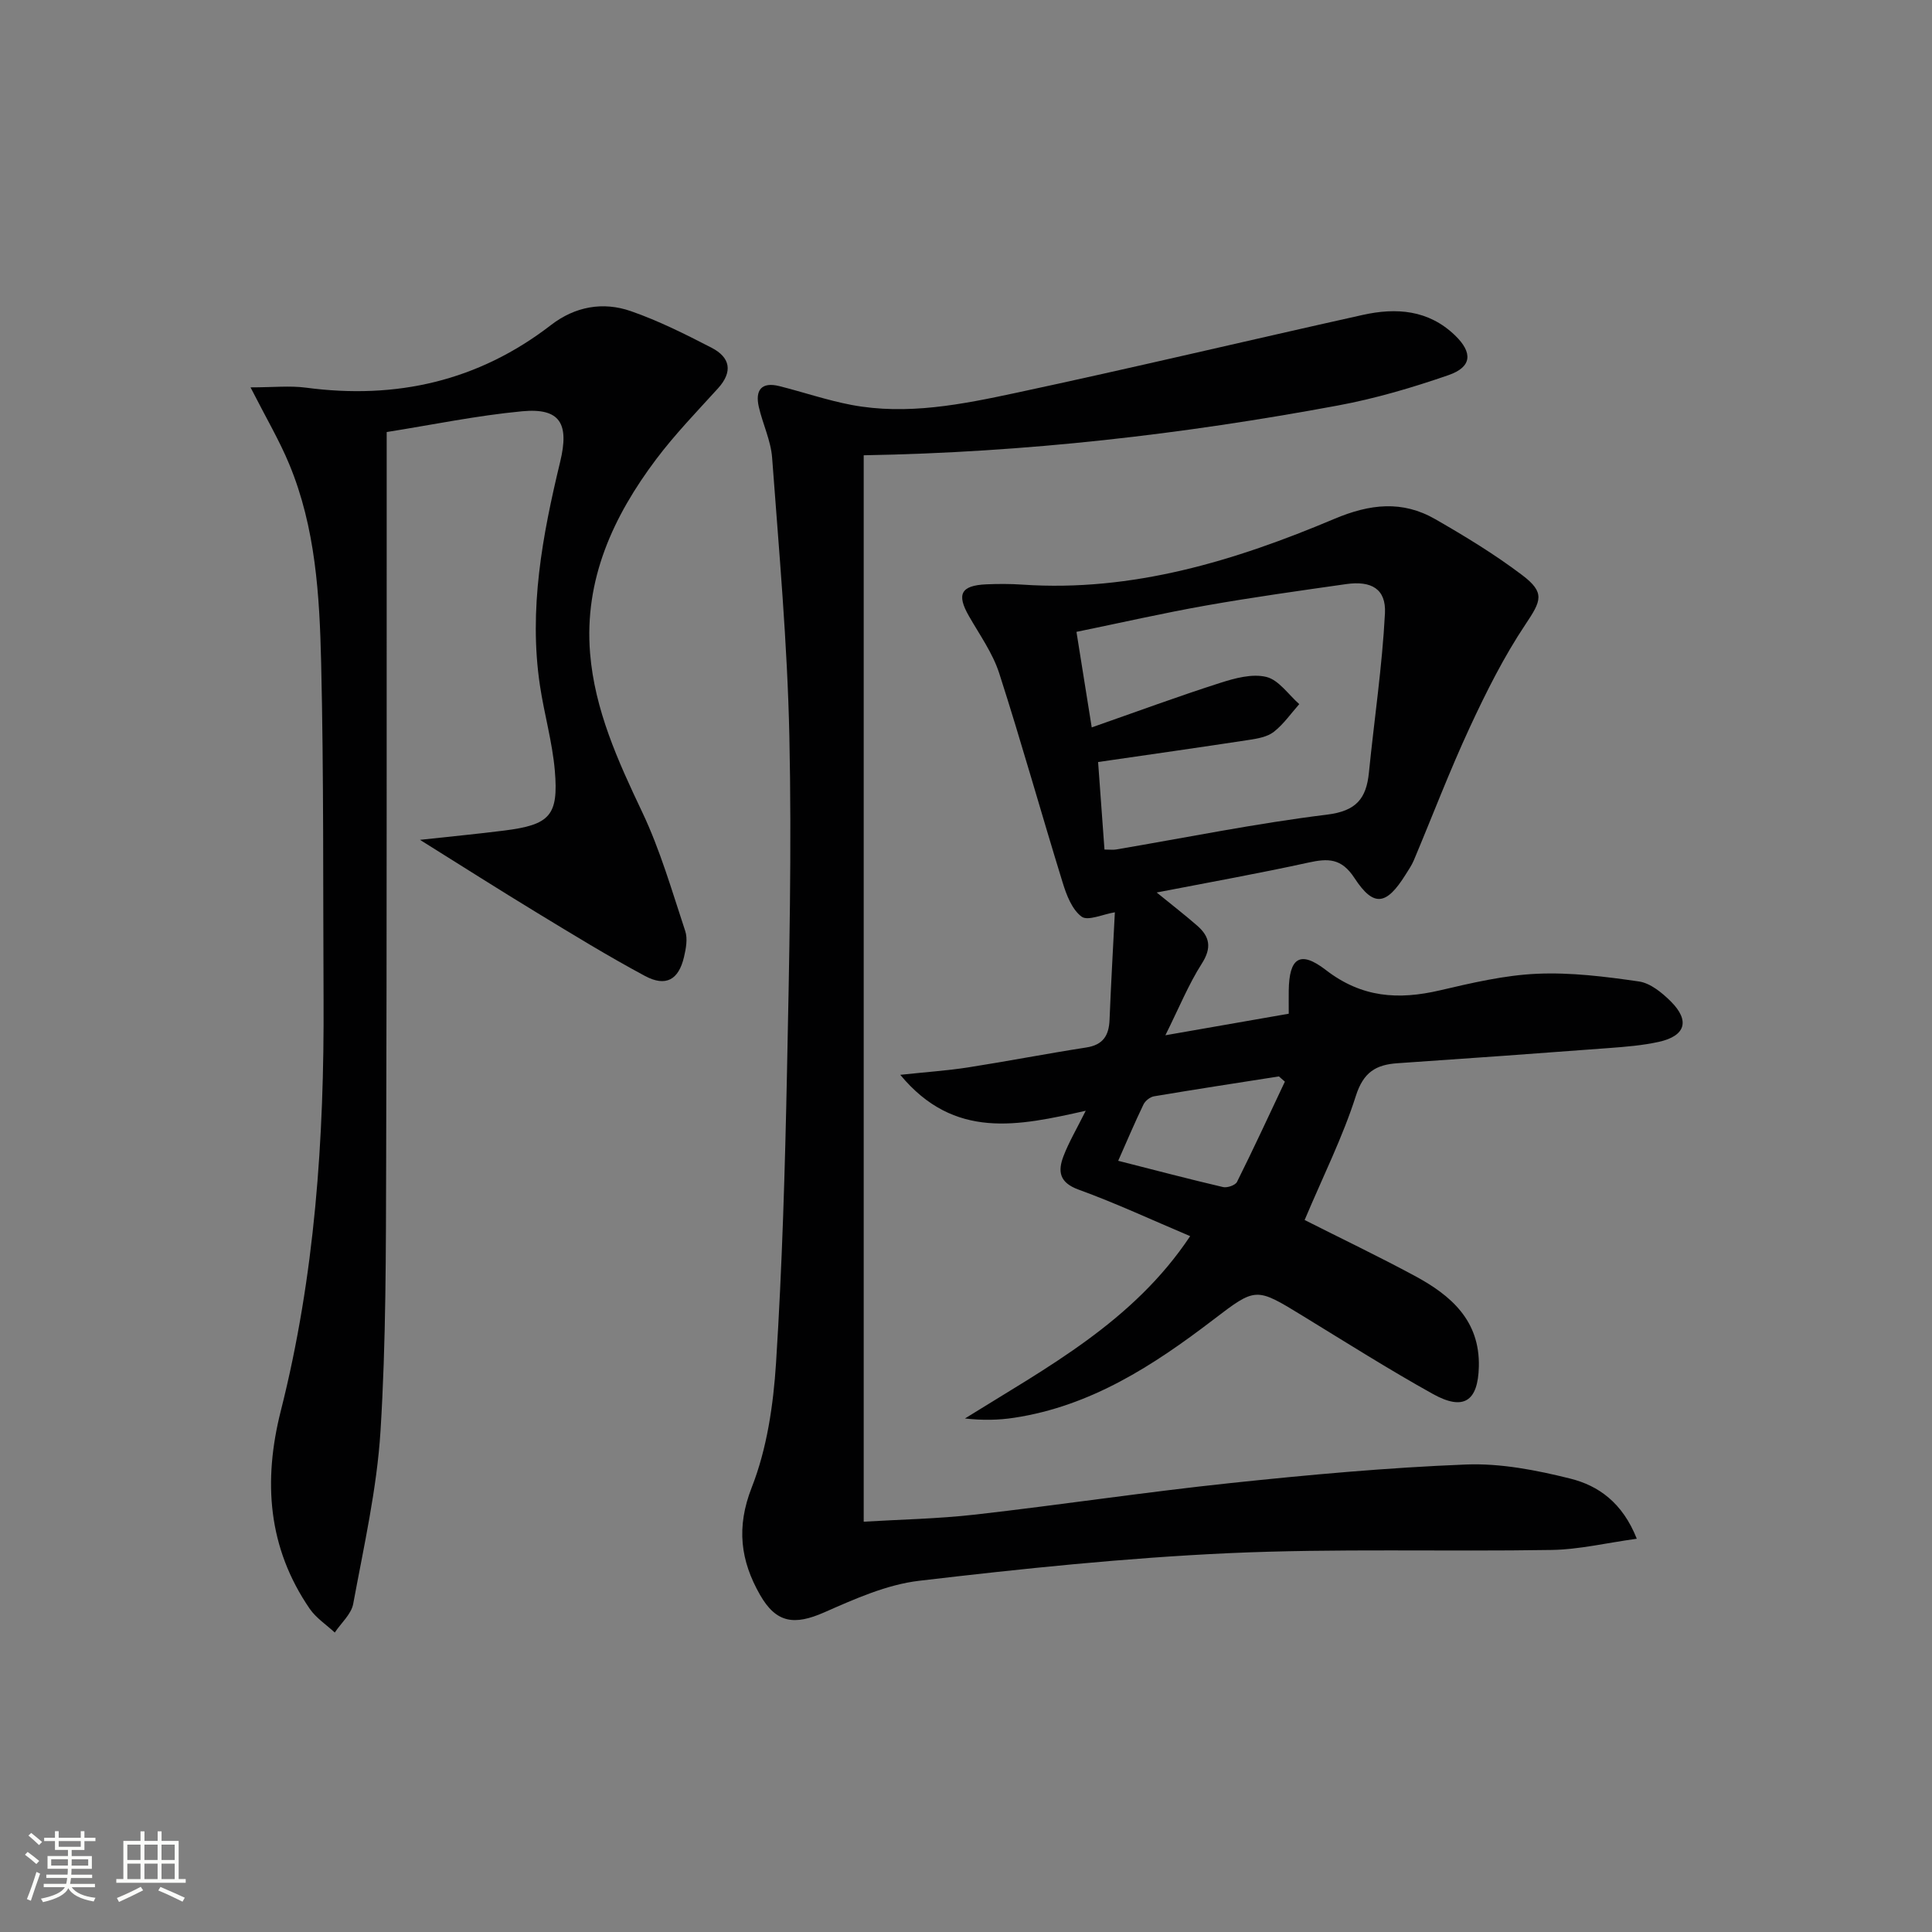
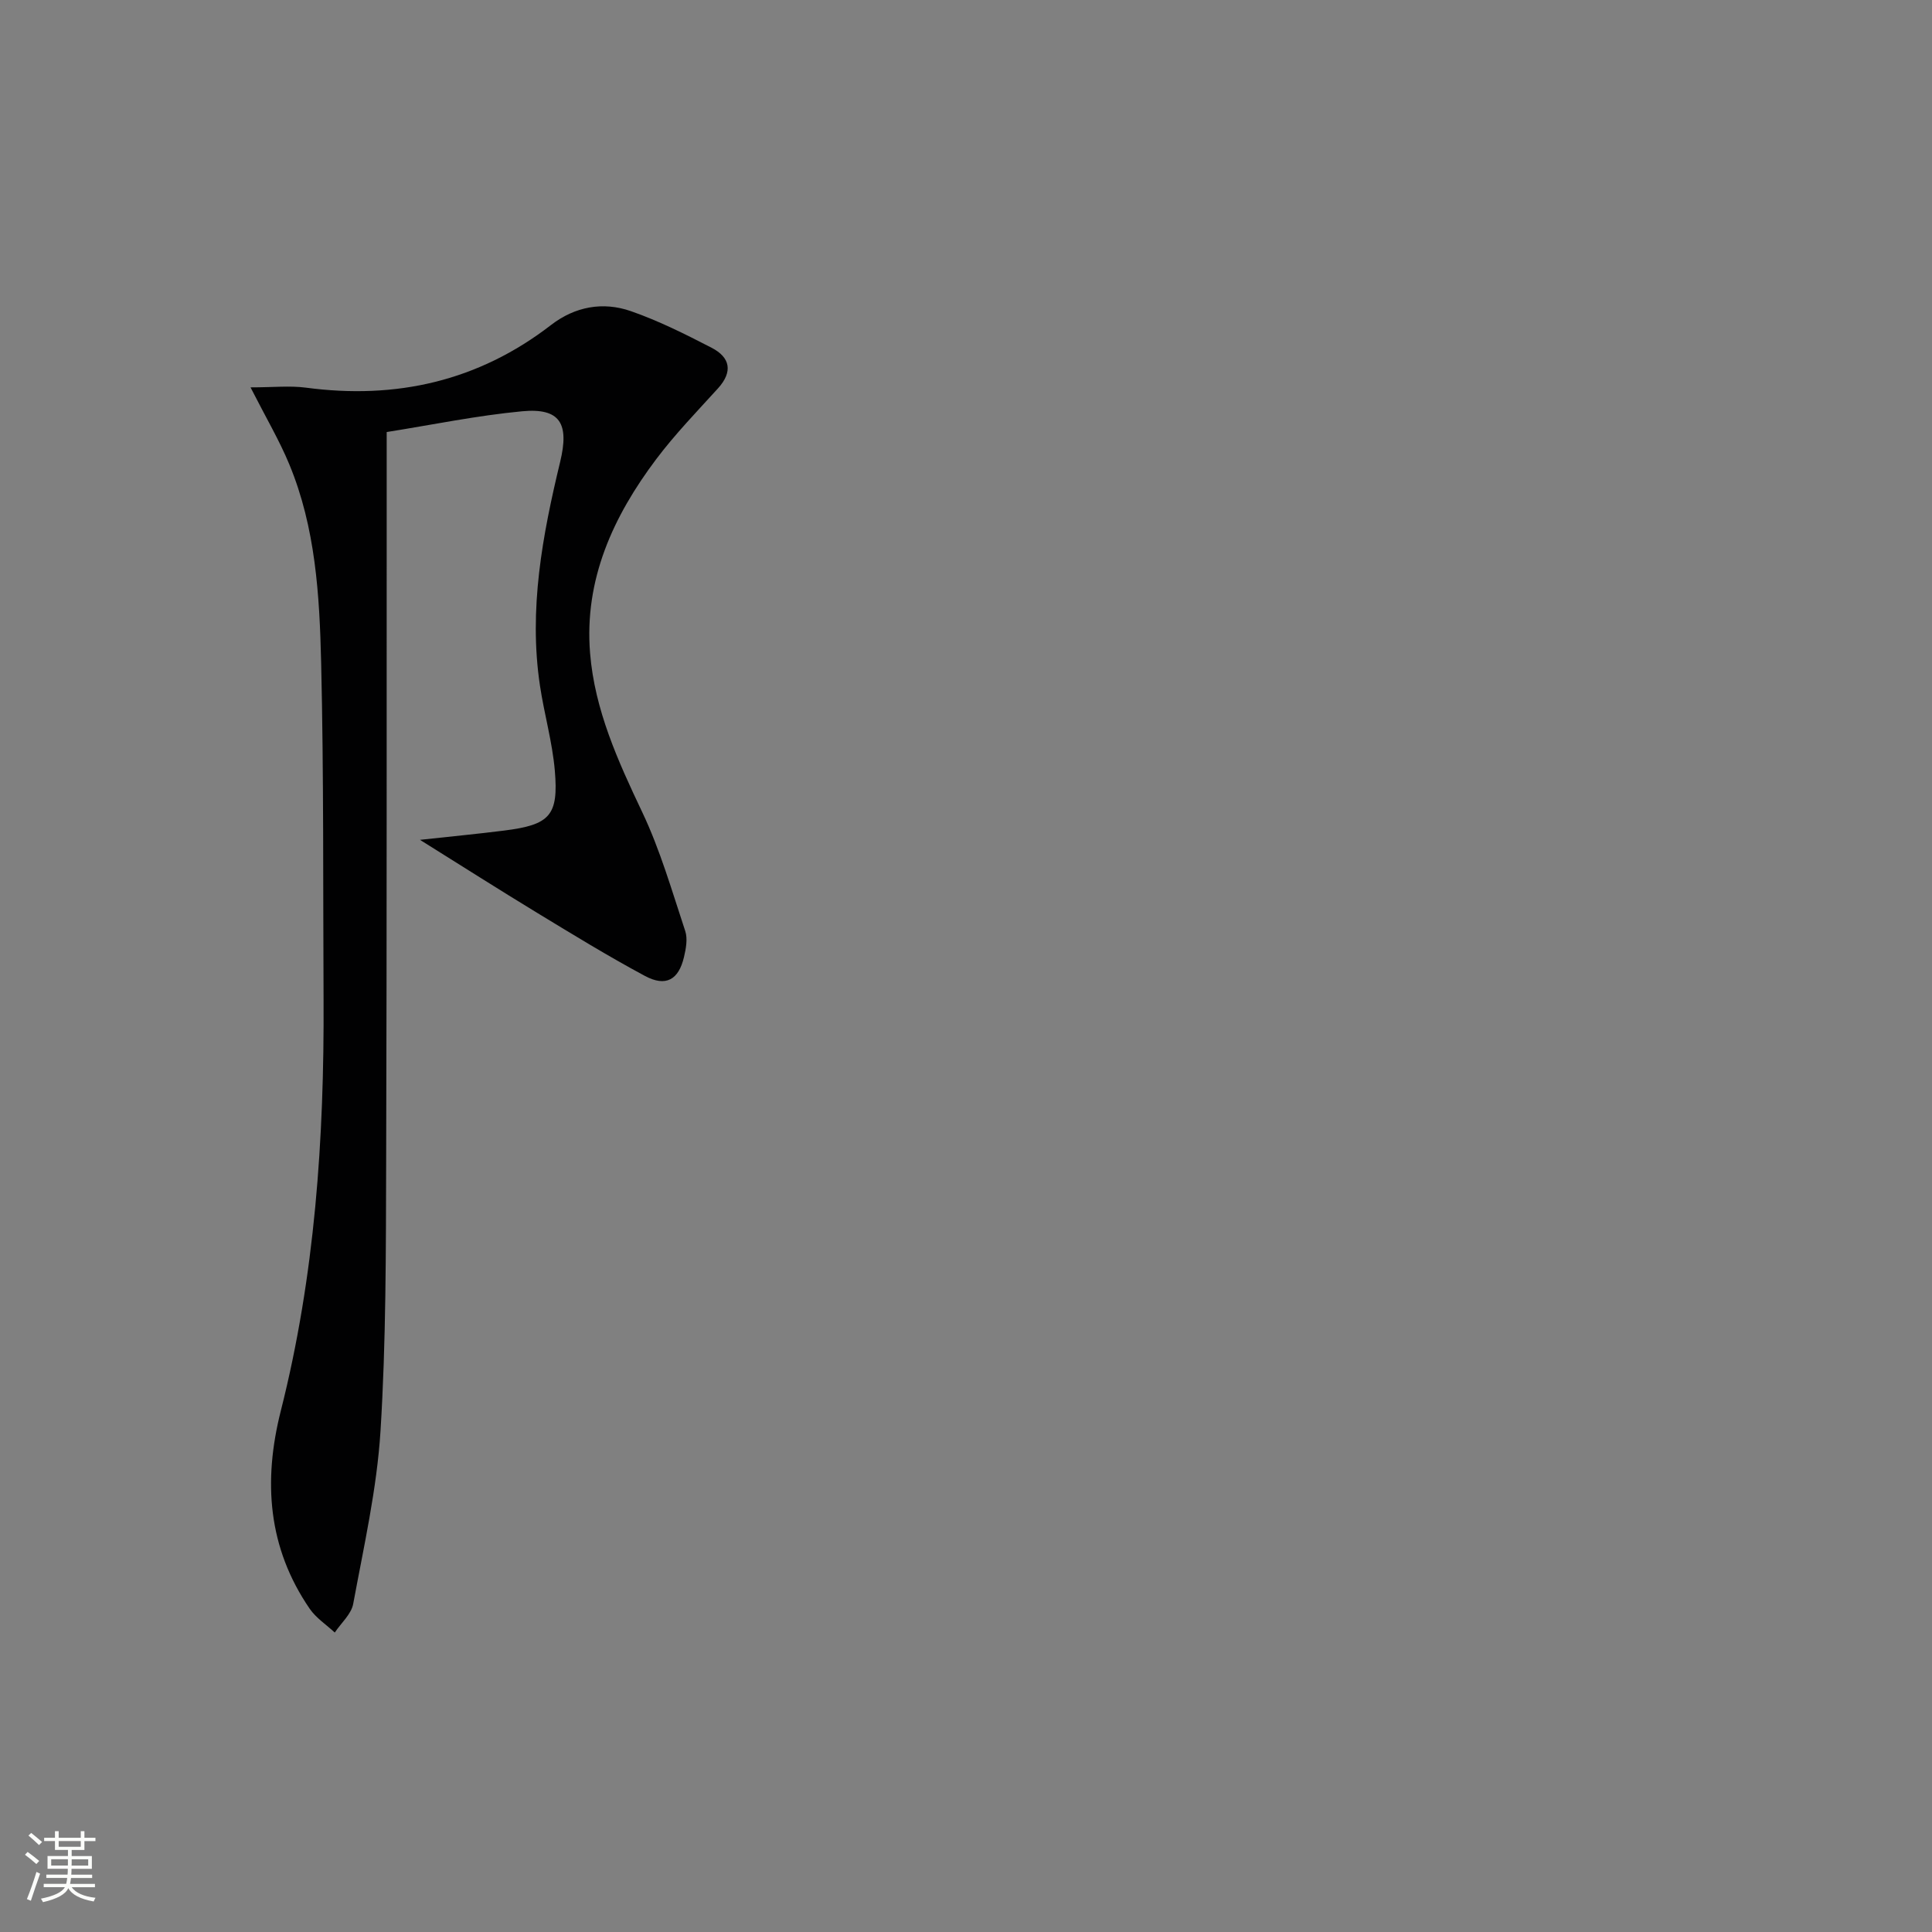
<svg xmlns="http://www.w3.org/2000/svg" enable-background="new 0 0 400 400" viewBox="0 0 400 400">
  <rect x="0" y="0" width="400" height="400" fill="#808080" stroke="none" />
  <path d="m5.17 384 .55-.58c.85.61 1.65 1.24 2.4 1.87l-.59.64c-.83-.73-1.62-1.38-2.36-1.93m1.22 9.53-.82-.34c.71-1.76 1.37-3.64 1.98-5.63.24.13.5.25.76.36-.6 1.67-1.24 3.54-1.92 5.61m-.5-13.5.57-.54c.56.44 1.31 1.06 2.26 1.87l-.64.64c-.68-.66-1.41-1.32-2.19-1.97m3.25.46h2.24v-1.36h.77v1.36h4.57v-1.36h.76v1.36h2.28v.69h-2.28v1.84h-2.64v1.26h4.18v2.64h-4.21c0 .45-.02.86-.05 1.21h4.32v.69h-4.38c-.04.34-.1.75-.19 1.22h5.15v.69h-4.82c.87 1.19 2.51 1.92 4.93 2.19-.17.31-.3.57-.37.76-2.77-.49-4.52-1.41-5.26-2.76-.56 1.26-2.3 2.23-5.24 2.9-.12-.24-.26-.48-.43-.72 2.73-.55 4.38-1.34 4.96-2.38h-4.38v-.69h4.65c.1-.38.17-.79.21-1.22h-4.32v-.69h4.4c.03-.34.05-.75.05-1.21h-4.2v-2.64h4.23v-1.26h-2.69v-1.84h-2.24zm1.46 4.46v1.29h3.45c.01-.4.02-.57.01-.53v-.32-.45h-3.46zm1.55-2.59h4.57v-1.19h-4.57zm6.11 2.59h-3.42v.77c-.01.19-.01.37-.02.53h3.44z" fill="#fbfcfa" />
-   <path d="m32.63 379.16h.82v1.98h3.54v7.89h1.46v.78h-14.37v-.78h1.46v-7.89h3.55v-1.98h.82v1.98h2.73v-1.98zm-3.49 11.48.5.73c-1.61.82-3.28 1.63-5 2.41-.13-.27-.28-.55-.44-.82 1.75-.72 3.4-1.49 4.94-2.32m-2.78-5.55h2.73v-3.18h-2.73zm0 3.95h2.73v-3.2h-2.73zm3.54-3.95h2.73v-3.18h-2.73zm0 3.95h2.73v-3.2h-2.73zm7.89 4.68c-1.84-.92-3.51-1.7-5.02-2.32l.45-.73c1.89.8 3.57 1.55 5.04 2.23zm-1.62-11.81h-2.73v3.18h2.73zm-2.73 7.13h2.73v-3.2h-2.73z" fill="#fbfcfa" />
  <g fill="#010102">
-     <path d="m270.11 252.59c7.44 3.76 15.21 7.48 22.79 11.56 7.47 4.02 13.52 9.23 13.28 18.82-.18 7.15-3.14 9.18-9.51 5.64-9.15-5.09-18.01-10.7-26.95-16.17-9.75-5.97-9.68-5.96-18.57.83-12.38 9.46-25.32 17.85-41.16 20.26-3.25.5-6.57.56-10.21.15 17.01-10.6 34.83-20.01 46.63-37.75-7.84-3.31-15.36-6.82-23.12-9.64-3.99-1.45-4.3-3.8-3.11-6.91 1.11-2.91 2.72-5.62 4.61-9.41-13.93 3.12-27.2 6.09-38.4-7.44 5.39-.58 9.73-.87 14.01-1.53 8.19-1.28 16.32-2.86 24.51-4.13 3.48-.54 4.68-2.48 4.81-5.73.3-7.47.73-14.93 1.1-22.26-2.5.41-5.6 1.86-6.89.9-1.99-1.48-3.14-4.5-3.93-7.09-4.45-14.41-8.5-28.94-13.12-43.29-1.35-4.19-4.06-7.97-6.28-11.86-2.58-4.5-1.67-6.32 3.58-6.56 2.49-.11 5.01-.11 7.5.06 22.82 1.55 44.03-4.94 64.6-13.62 7.38-3.11 14.06-3.85 20.88.07 6.18 3.55 12.31 7.28 17.98 11.57 4.84 3.66 3.93 5.35.7 10.2-4.47 6.69-8.13 13.99-11.53 21.32-4.19 9.03-7.73 18.35-11.59 27.53-.45 1.06-1.12 2.03-1.74 3.02-3.95 6.3-6.57 6.75-10.55.66-2.71-4.15-5.48-4.09-9.55-3.2-10.16 2.23-20.41 4.06-31.4 6.19 3.17 2.59 5.85 4.65 8.4 6.88 2.6 2.27 3.03 4.57.95 7.83-2.74 4.29-4.68 9.08-7.55 14.85 9.23-1.61 17.25-3.01 25.54-4.46 0-1.85-.02-3.33 0-4.8.09-6.71 2.29-8.41 7.67-4.26 7.46 5.76 15.02 6.22 23.59 4.23 6.62-1.54 13.36-3.14 20.1-3.44 7.02-.32 14.14.58 21.13 1.59 2.38.34 4.8 2.33 6.62 4.14 3.99 3.99 3.04 7.13-2.46 8.36-3.39.75-6.91 1.03-10.38 1.29-14.58 1.1-29.16 2.15-43.75 3.14-4.49.3-7.06 1.87-8.62 6.75-2.7 8.48-6.75 16.56-10.61 25.71zm-41.44-76.7c1.12 0 1.77.09 2.39-.01 14.56-2.47 29.06-5.42 43.7-7.22 6.06-.75 8.12-3.34 8.66-8.7 1.1-11 2.75-21.96 3.32-32.98.26-5.04-2.8-6.79-8.02-6.05-9.68 1.38-19.38 2.73-29 4.43-8.89 1.57-17.71 3.59-26.85 5.46 1.08 6.78 2.06 12.9 3.16 19.78 9.35-3.27 17.87-6.42 26.52-9.19 3.08-.99 6.68-1.98 9.63-1.26 2.58.63 4.57 3.66 6.82 5.63-1.73 1.95-3.25 4.16-5.27 5.74-1.34 1.05-3.37 1.4-5.14 1.67-10.28 1.57-20.58 3.03-31.24 4.58.43 5.9.87 11.93 1.32 18.12zm37.35 48.05c-.41-.36-.83-.72-1.24-1.08-8.62 1.35-17.26 2.67-25.86 4.12-.82.14-1.82.94-2.18 1.7-1.78 3.68-3.37 7.45-5.23 11.65 7.68 1.95 14.67 3.8 21.71 5.44.87.2 2.55-.38 2.89-1.07 3.42-6.86 6.64-13.83 9.91-20.76z" />
-     <path d="m178.82 94.26v220.79c7.41-.45 15.33-.59 23.17-1.48 17.65-2.01 35.23-4.67 52.9-6.53 16.17-1.71 32.4-3.19 48.64-3.83 7.17-.28 14.57 1.17 21.59 2.92 5.8 1.45 10.79 4.95 13.76 12.45-6.34.87-11.96 2.23-17.6 2.32-22.32.37-44.67-.34-66.95.67-21.38.98-42.74 3.21-64.01 5.71-6.73.79-13.35 3.76-19.66 6.54-6.16 2.71-9.94 2.28-13.31-3.63-4.03-7.06-4.96-13.96-1.71-22.24 3.15-8.02 4.47-17.06 5.03-25.75 1.28-20.08 1.86-40.21 2.27-60.33.47-23.14.99-46.29.49-69.42-.41-19.24-2.15-38.46-3.57-57.67-.26-3.56-1.95-7-2.76-10.55-.78-3.44.54-5.22 4.25-4.29 4.98 1.25 9.87 2.93 14.91 3.89 11.53 2.18 22.89-.1 34.07-2.49 23.99-5.13 47.86-10.81 71.81-16.14 6.93-1.54 13.61-1.07 19.11 4.24 3.7 3.57 3.51 6.54-1.34 8.22-7.48 2.59-15.16 4.86-22.94 6.3-32.06 5.95-64.37 9.71-98.15 10.3z" />
    <path d="m51.87 80.2c4.71 0 8.14-.38 11.47.06 18.68 2.49 35.67-1.34 50.73-12.96 4.97-3.84 10.76-4.9 16.55-2.88 5.75 2 11.27 4.77 16.71 7.58 3.85 1.99 4.46 4.94 1.32 8.41-4.36 4.8-8.9 9.49-12.79 14.66-8.91 11.84-14.93 24.92-13.69 40.16.95 11.74 5.77 22.33 10.79 32.9 3.73 7.85 6.16 16.34 8.91 24.63.53 1.6.15 3.66-.26 5.4-1.11 4.7-3.75 6.21-8.06 3.91-7.61-4.08-14.99-8.61-22.38-13.1-7.78-4.73-15.46-9.62-24.22-15.09 6.45-.7 11.95-1.23 17.43-1.92 9.45-1.19 11.29-3.08 10.49-12.41-.51-5.92-2.2-11.72-3.08-17.62-2.37-15.76.52-31.12 4.19-46.33 1.89-7.85.05-11.19-7.87-10.45-9.35.88-18.6 2.8-28.05 4.3v6.46c-.02 48.15.04 96.3-.11 144.45-.06 18.64-.01 37.32-1.17 55.91-.75 12-3.46 23.9-5.65 35.78-.39 2.14-2.5 3.97-3.82 5.95-1.75-1.63-3.88-3.01-5.2-4.94-8.66-12.64-9.66-26.39-5.97-40.97 7.06-27.9 9-56.38 8.85-85.05-.12-23.29.05-46.58-.5-69.86-.33-13.92-1.15-27.95-6.61-41.08-2.01-4.86-4.7-9.41-8.01-15.9z" />
  </g>
</svg>